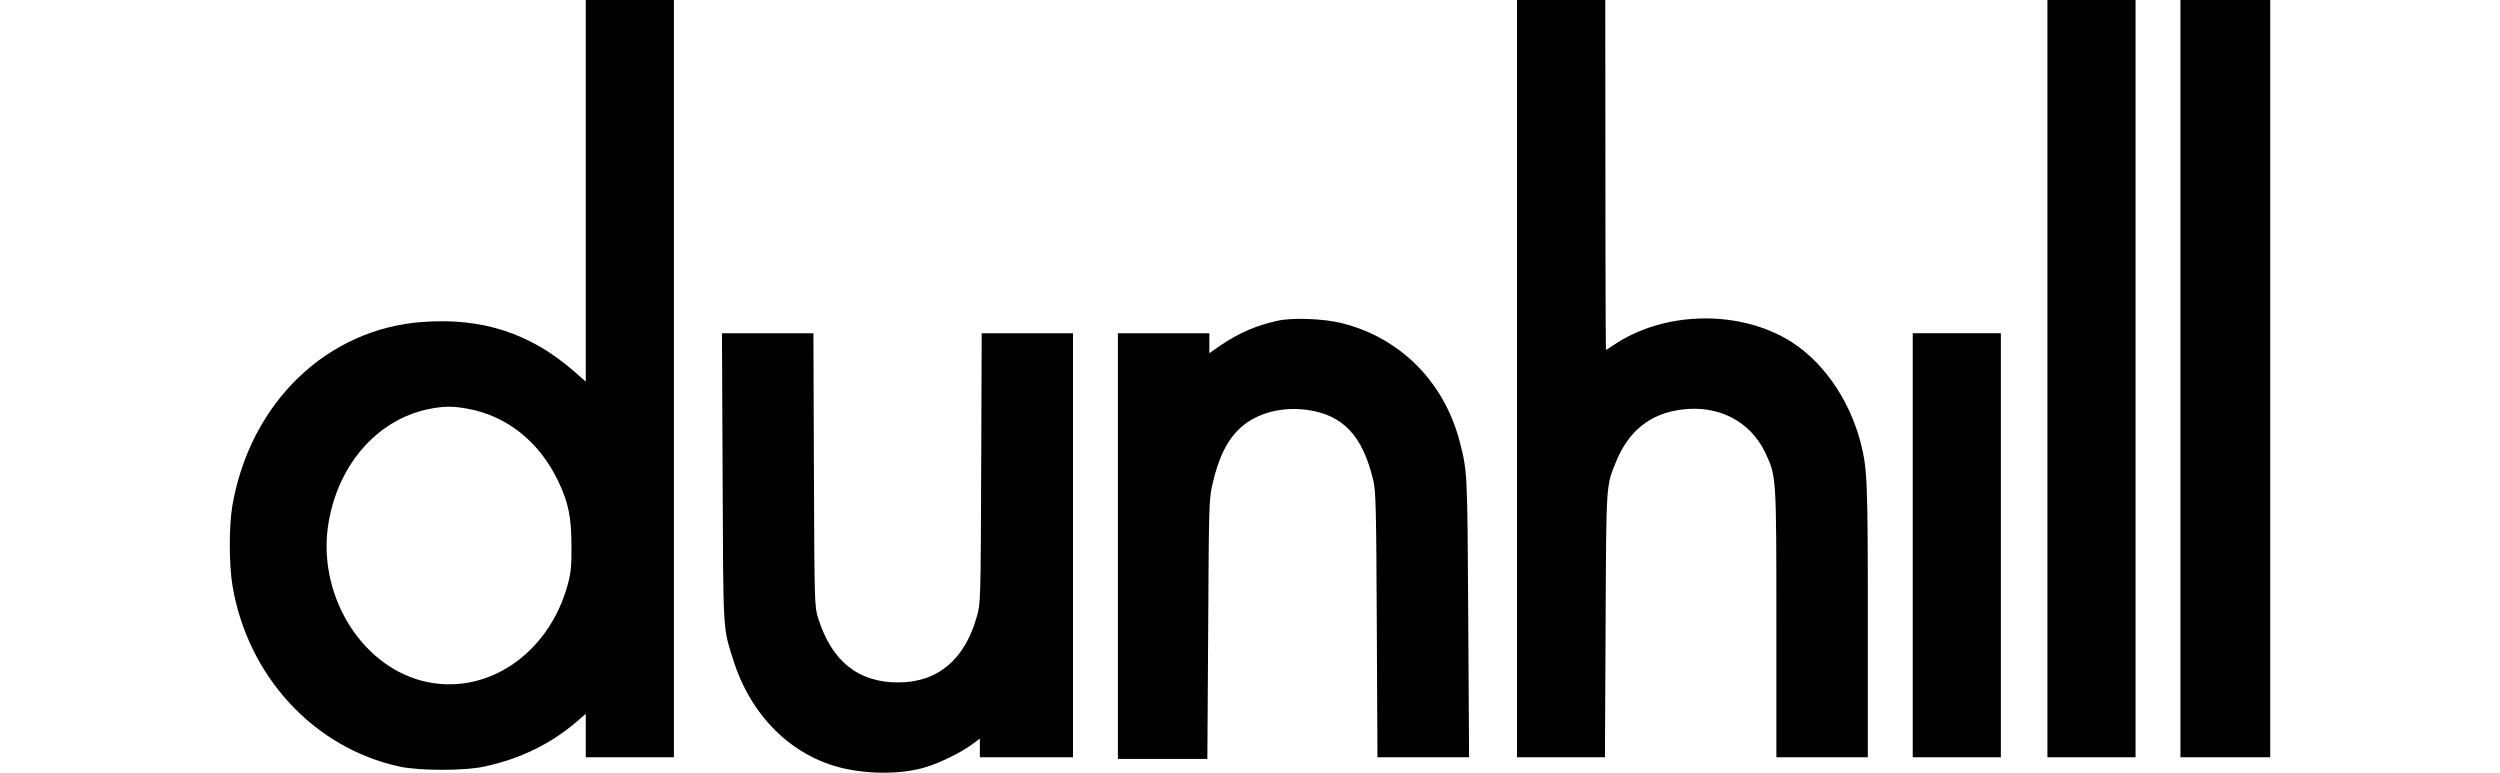
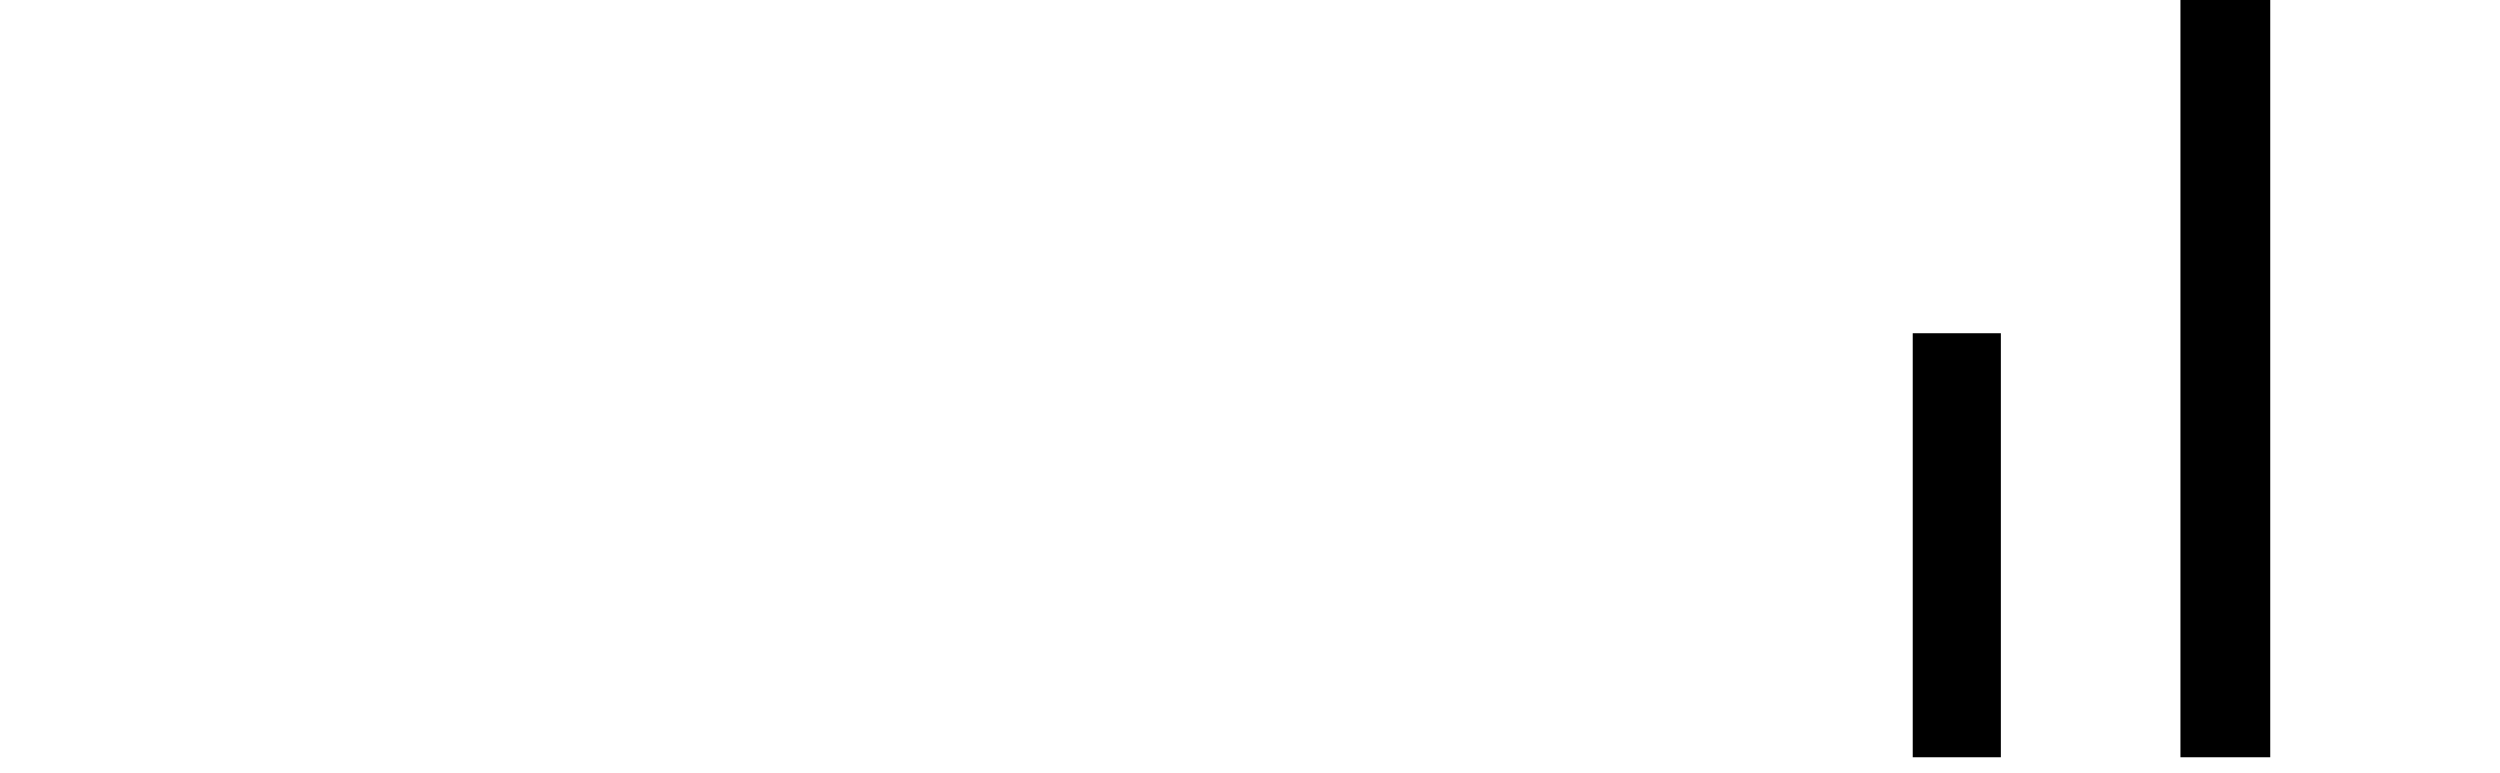
<svg xmlns="http://www.w3.org/2000/svg" version="1.1" id="Слой_1" x="0px" y="0px" viewBox="0 0 1227.1 464.7" style="enable-background:new 0 0 1227.1 464.7;" xml:space="preserve" width="55px" height="17px">
  <g id="Слой_2">
    <g>
-       <path d="M739.6,265.4c-9.3-35.8-35.8-62.4-71-71.1c-10.7-2.7-29.8-3.4-38.5-1.4c-13.1,2.9-23.3,7.4-34.4,14.9l-6.6,4.6v-6v-6    h-27.5h-27.5v128v128H561h26.9l0.5-77.7c0.4-74.6,0.5-78.2,2.5-87.2c3.7-16.4,9-27.1,17.2-34.5c9.6-8.6,24.6-12.6,39.8-10.5    c21.6,3,33.4,15.5,39.8,42.4c1.5,6.2,1.8,16.3,2.1,86.7l0.4,79.8h27.5h27.6l-0.5-83.8C744.3,283.6,744.3,283.4,739.6,265.4z" />
-       <path d="M452.2,200.4l-0.3,81.2c-0.3,80.4-0.4,81.4-2.6,89.1c-7.3,26.1-23.6,39.7-47.4,39.7c-24,0-39.9-12.8-48-38.5    c-2.2-7-2.3-7.5-2.6-89.3l-0.3-82.2h-27.5H296l0.4,86.7c0.4,94.9,0.1,89.7,6.4,109.8c10.6,33.7,35.2,57.9,66,65.1    c16.6,3.8,35.9,3.6,49.9-0.7c8.5-2.6,21-8.7,27.5-13.5l4.9-3.6v5.6v5.6h28h28V327.9V200.4h-27.5H452.2z" />
-       <path d="M214.1,0v229.5l-7.3-6.4c-26.1-22.7-54.9-32.1-90.7-29.5C58.4,197.7,12.4,242.1,1.6,303.9c-2.1,12.1-2.1,35.4,0,48.1    c9.1,54.6,48.9,97.8,100.5,109c11.8,2.6,39,2.6,51,0c21.4-4.6,39.7-13.5,55.3-26.8l5.7-4.9v13v13.1h26.5h26.5V0H214.1z     M203.3,351.4c-11.5,42.4-49.6,67.7-87.4,58.1c-38.1-9.8-63.8-53.5-56.4-95.7c6.3-36.2,31-63,62.8-68.3c7.7-1.3,12.4-1.2,20.8,0.3    c23.7,4.3,43.2,20,54.5,43.7c6.1,12.9,7.8,21.3,7.9,38.4C205.6,340.6,205.2,344.2,203.3,351.4z" />
-       <polygon points="1093.1,0 1093.1,455.4 1119.6,455.4 1146.1,455.4 1146.1,0   " />
      <polygon points="1173.1,0 1173.1,455.4 1200.1,455.4 1227.1,455.4 1227.1,0   " />
-       <path d="M936,203.7c-31.2-17.7-74.9-16-104.2,4.1c-2.1,1.4-4,2.6-4.2,2.6c-0.2,0-0.4-85.6-0.4-210.4h-53.1v455.4h26.5H827    l0.4-79.3c0.4-86.6,0.2-83.6,6.4-98.7c7.4-18.1,20.3-28.5,38.6-31c22.6-3.2,42.1,6.8,51.2,26.2c6.5,13.9,6.5,13.9,6.5,102.8v80    h27.5h27.5v-81.8c0-85.8-0.3-91.8-4.5-108.1C973.5,238.8,956.6,215.4,936,203.7z" />
      <polygon points="1012.1,200.4 1012.1,327.9 1012.1,455.4 1038.6,455.4 1065.1,455.4 1065.1,327.9 1065.1,200.4 1038.6,200.4   " />
    </g>
  </g>
</svg>